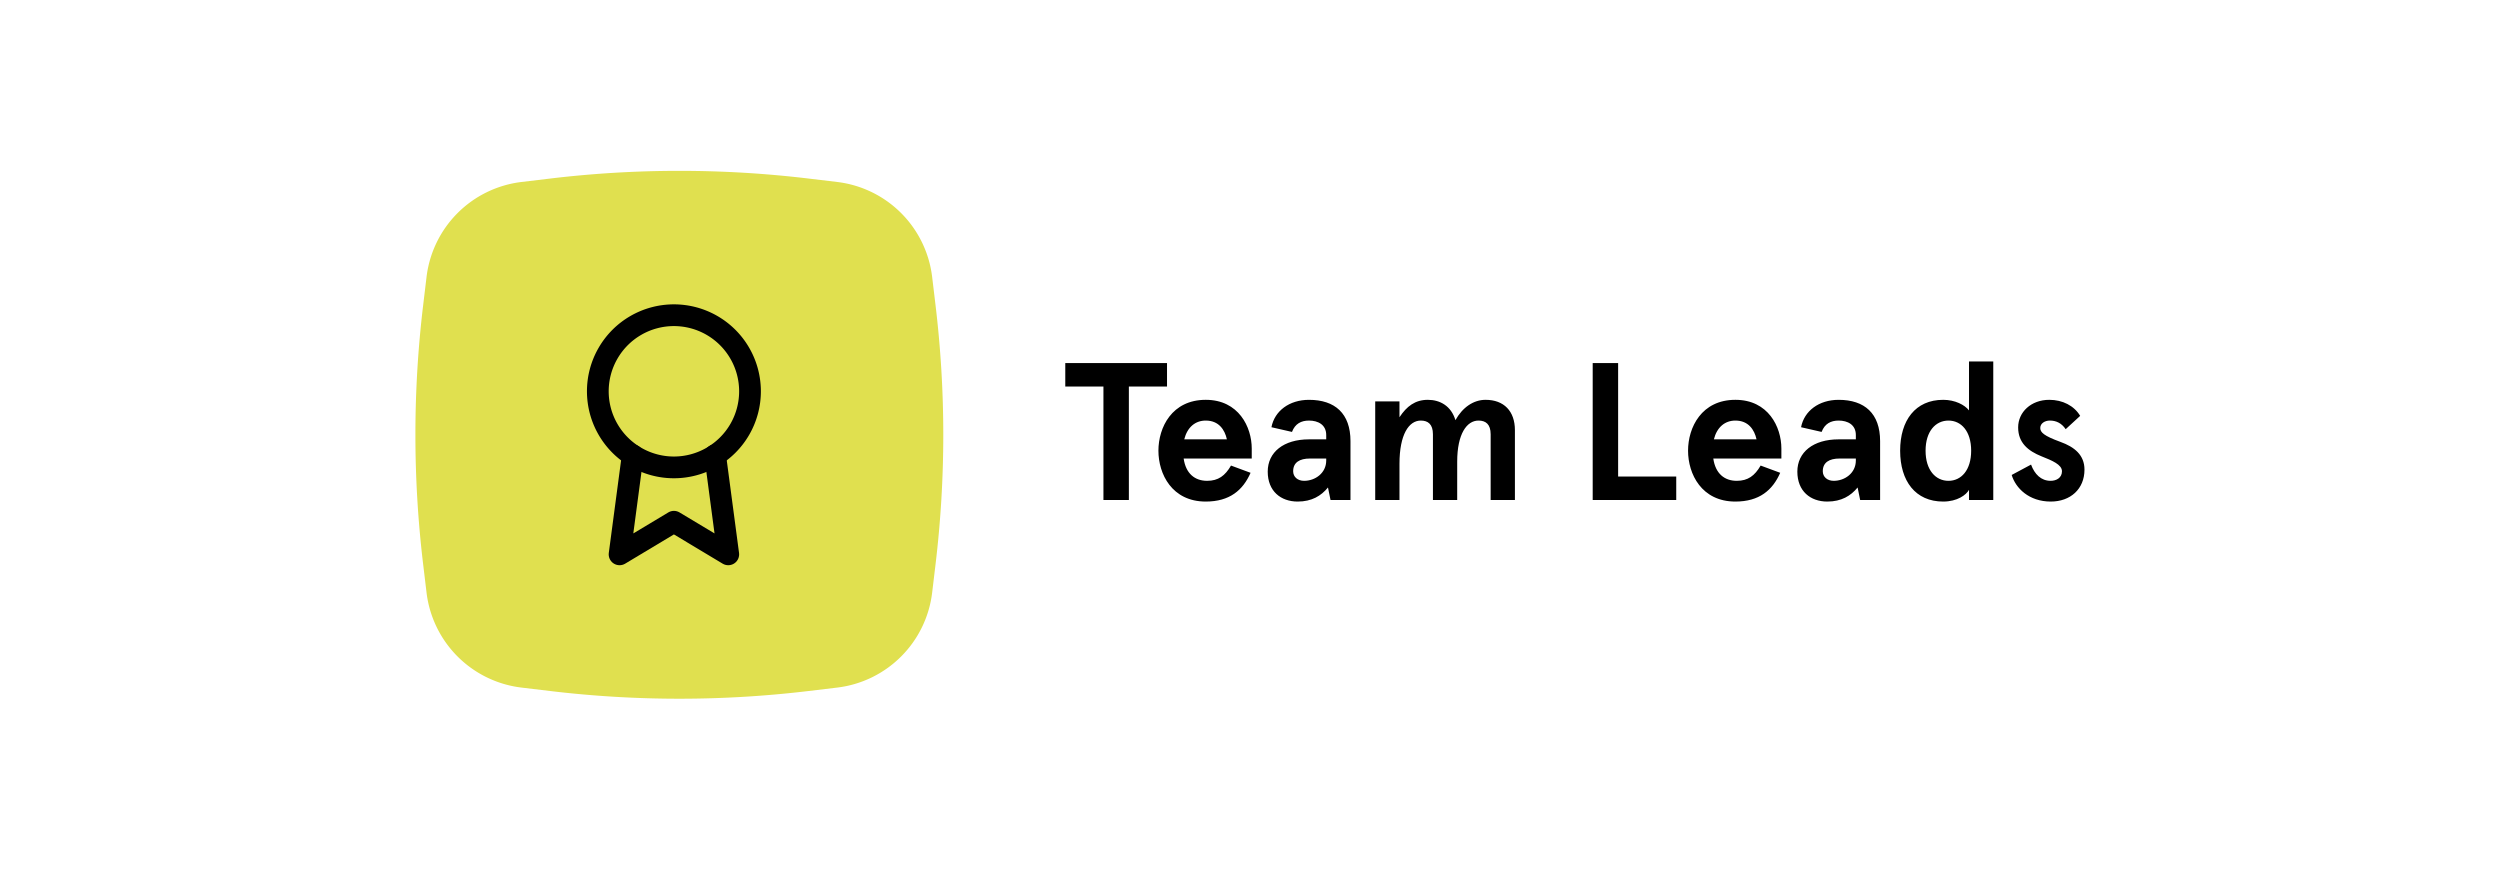
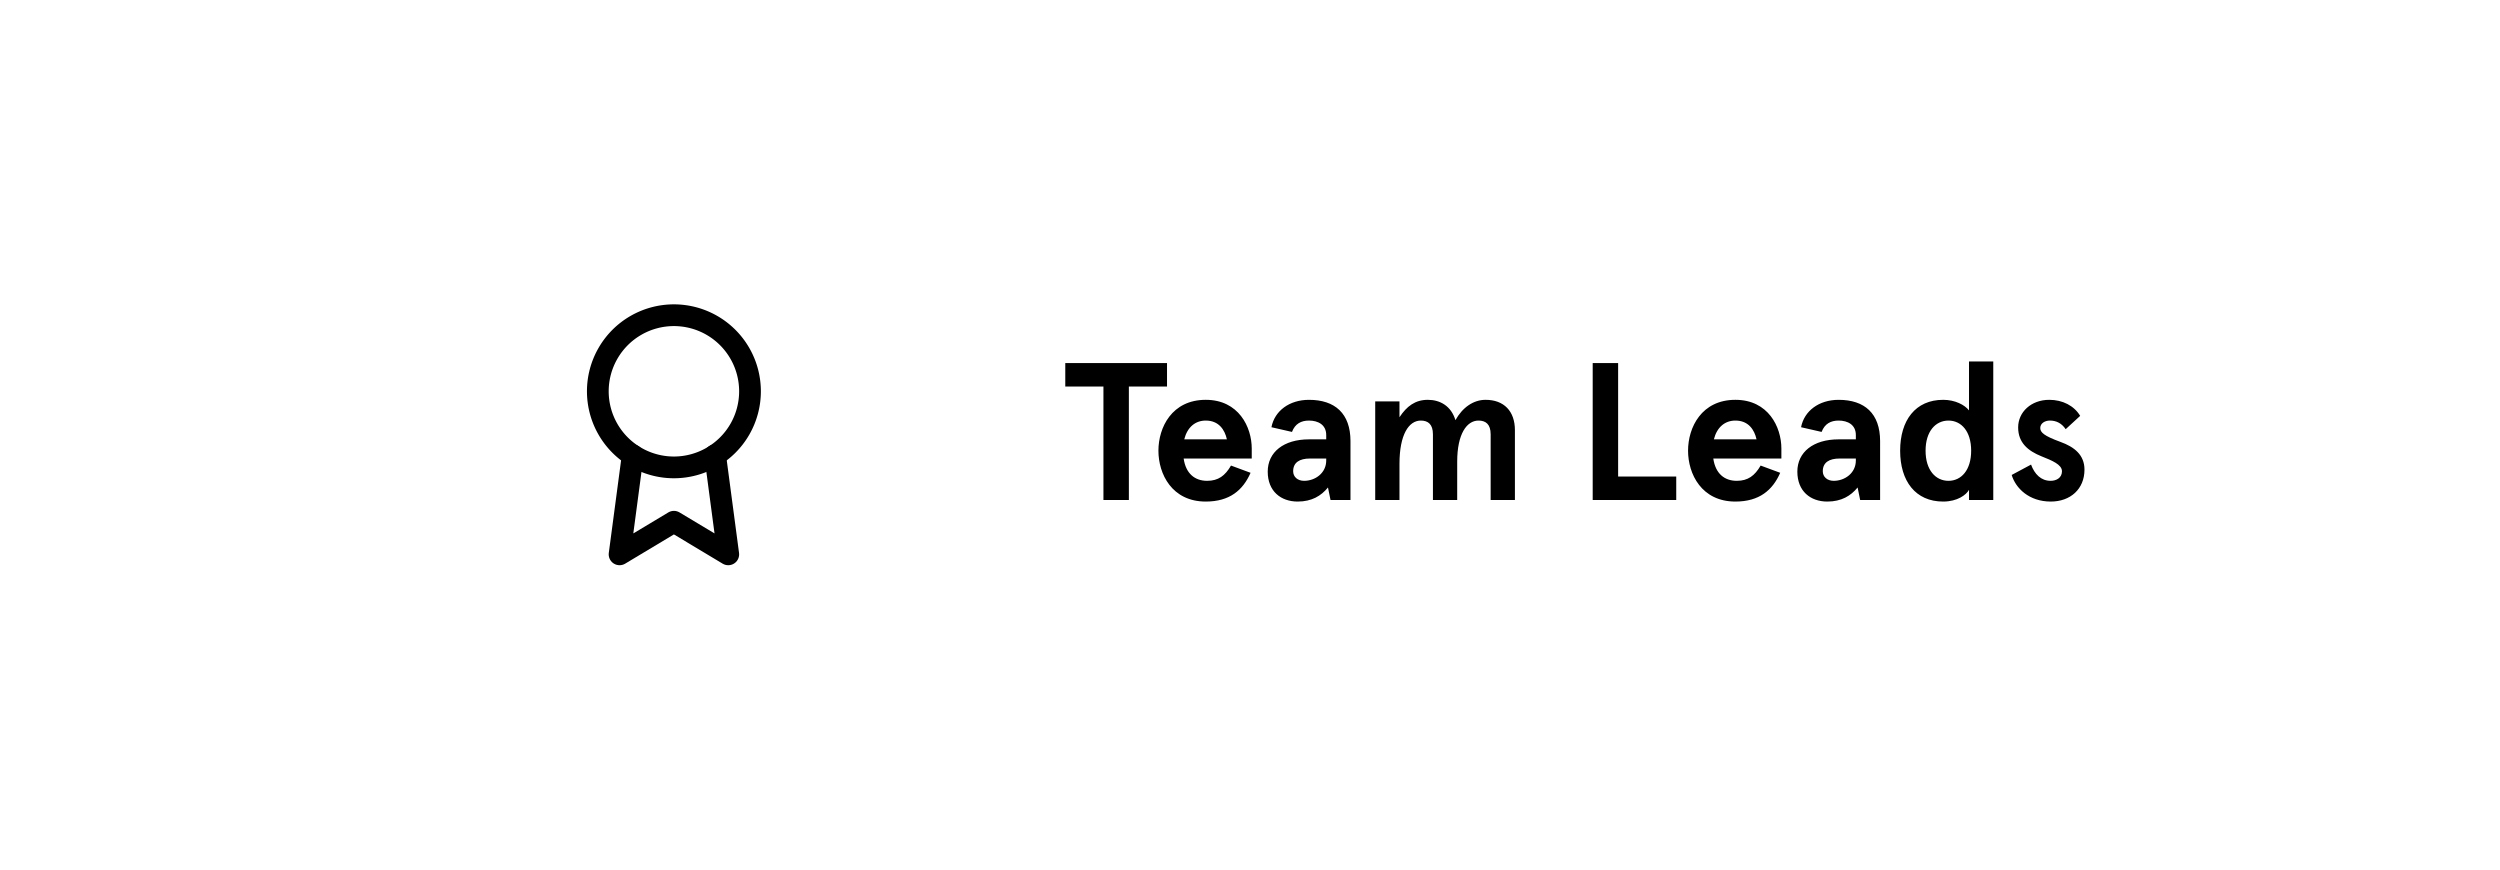
<svg xmlns="http://www.w3.org/2000/svg" width="230" height="80" fill="none">
  <g clip-path="url(#a)">
-     <path fill="#E0E04F" d="M39.242 25.48a10 10 0 0 1 8.738-8.738l2.606-.312a99.974 99.974 0 0 1 23.829 0l2.605.312a10 10 0 0 1 8.738 8.738l.312 2.605c.95 7.915.95 15.915 0 23.83l-.312 2.605a10 10 0 0 1-8.738 8.738l-2.605.312c-7.915.95-15.915.95-23.83 0l-2.605-.312a10 10 0 0 1-8.738-8.738l-.312-2.606a99.974 99.974 0 0 1 0-23.829l.312-2.605z" />
    <path stroke="#000" stroke-linecap="round" stroke-linejoin="round" stroke-width="2" d="M62 43a7 7 0 1 0 0-14 7 7 0 0 0 0 14z" />
    <path stroke="#000" stroke-linecap="round" stroke-linejoin="round" stroke-width="2" d="M58.21 41.89 57 51l5-3 5 3-1.21-9.12" />
  </g>
  <path fill="#000" d="M103.856 46h-2.34V35.56h-3.51V33.4h9.36v2.16h-3.51V46zm11.304-4.734v.918h-6.264c.198 1.386 1.026 2.052 2.16 2.052 1.026 0 1.656-.468 2.196-1.404l1.8.666c-.702 1.602-1.926 2.646-4.122 2.646-3.114 0-4.356-2.538-4.356-4.68s1.242-4.68 4.356-4.68c3.024 0 4.23 2.502 4.23 4.482zm-6.21-.846h3.924c-.198-.9-.756-1.728-1.944-1.728-.954 0-1.692.594-1.98 1.728zm10.434 5.724c-1.548 0-2.754-.954-2.754-2.754s1.476-2.97 3.798-2.97h1.584v-.396c0-.954-.756-1.332-1.584-1.332-.72 0-1.278.288-1.566 1.044l-1.89-.432c.288-1.494 1.638-2.52 3.456-2.52 2.394 0 3.816 1.26 3.816 3.798V46h-1.836l-.234-1.152c-.63.774-1.494 1.296-2.79 1.296zm.594-1.908c1.008 0 2.034-.702 2.034-1.872v-.18h-1.494c-.954 0-1.548.36-1.548 1.17 0 .522.414.882 1.008.882zM128.752 46h-2.232v-9.072h2.232v1.458c.666-1.008 1.44-1.602 2.61-1.602 1.116 0 2.142.558 2.538 1.872.648-1.17 1.656-1.872 2.772-1.872 1.692 0 2.7 1.044 2.7 2.79V46h-2.232v-6.048c0-.918-.45-1.26-1.116-1.26-1.08 0-1.962 1.224-1.962 3.78V46h-2.232v-6.048c0-.918-.45-1.26-1.116-1.26-1.098 0-1.962 1.278-1.962 3.978V46zm25.462 0h-7.686V33.4h2.34v10.44h5.346V46zm9.673-4.734v.918h-6.264c.198 1.386 1.026 2.052 2.16 2.052 1.026 0 1.656-.468 2.196-1.404l1.8.666c-.702 1.602-1.926 2.646-4.122 2.646-3.114 0-4.356-2.538-4.356-4.68s1.242-4.68 4.356-4.68c3.024 0 4.23 2.502 4.23 4.482zm-6.21-.846h3.924c-.198-.9-.756-1.728-1.944-1.728-.954 0-1.692.594-1.98 1.728zm10.433 5.724c-1.548 0-2.754-.954-2.754-2.754s1.476-2.97 3.798-2.97h1.584v-.396c0-.954-.756-1.332-1.584-1.332-.72 0-1.278.288-1.566 1.044l-1.89-.432c.288-1.494 1.638-2.52 3.456-2.52 2.394 0 3.816 1.26 3.816 3.798V46h-1.836l-.234-1.152c-.63.774-1.494 1.296-2.79 1.296zm.594-1.908c1.008 0 2.034-.702 2.034-1.872v-.18h-1.494c-.954 0-1.548.36-1.548 1.17 0 .522.414.882 1.008.882zm10.069 1.908c-2.556 0-3.96-1.89-3.96-4.68s1.404-4.68 3.96-4.68c1.098 0 1.98.468 2.376.972v-4.5h2.232V46h-2.232v-.936c-.252.468-1.08 1.08-2.376 1.08zm.486-1.908c1.17 0 2.088-.972 2.088-2.772 0-1.8-.918-2.772-2.088-2.772s-2.106.972-2.106 2.772c0 1.8.936 2.772 2.106 2.772zm9.416 1.908c-2.016 0-3.24-1.242-3.6-2.448l1.782-.954c.324.882.918 1.494 1.8 1.494.522 0 1.044-.27 1.044-.882s-.918-.99-1.872-1.368c-1.26-.504-2.16-1.26-2.16-2.664 0-1.404 1.188-2.538 2.862-2.538 1.224 0 2.286.54 2.844 1.476l-1.332 1.224c-.396-.576-.9-.792-1.458-.792-.45 0-.882.252-.882.684 0 .396.324.72 1.854 1.278 1.296.468 2.214 1.206 2.214 2.556 0 1.782-1.296 2.934-3.096 2.934z" />
  <defs>
    <clipPath id="a">
      <rect width="50" height="50" x="37.5" y="15" fill="#fff" rx="10" />
    </clipPath>
  </defs>
</svg>